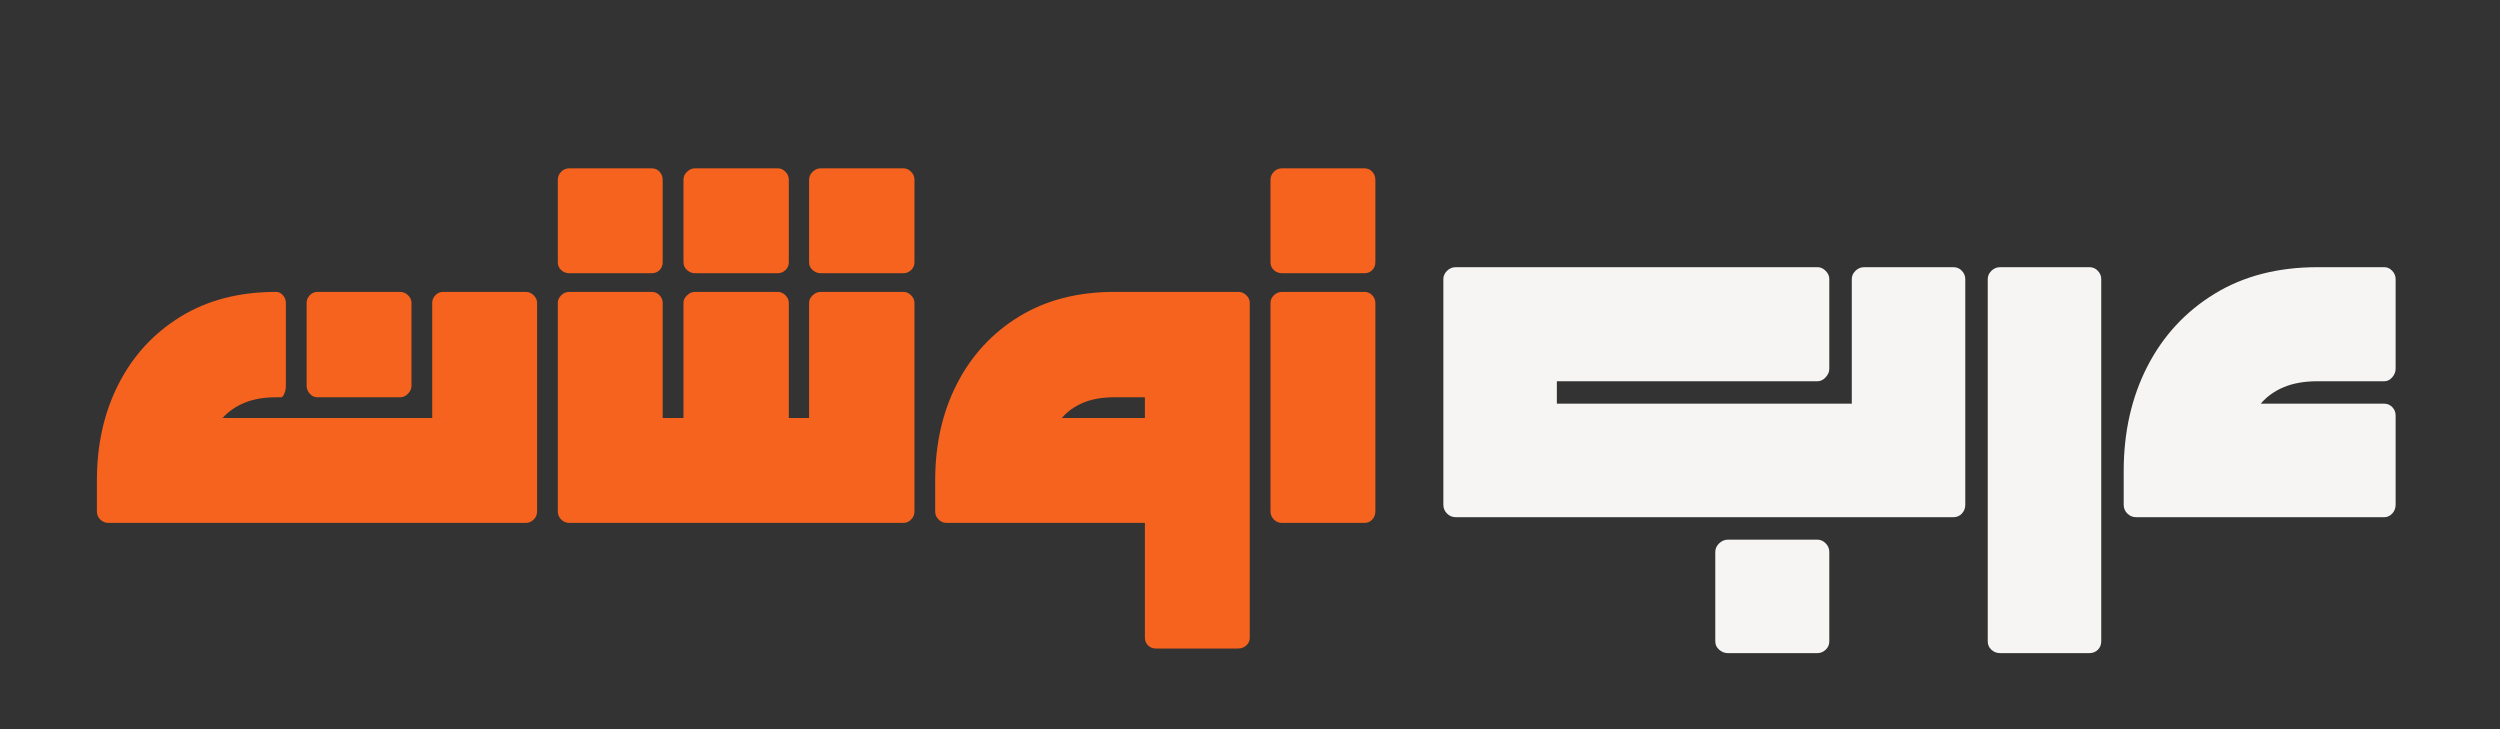
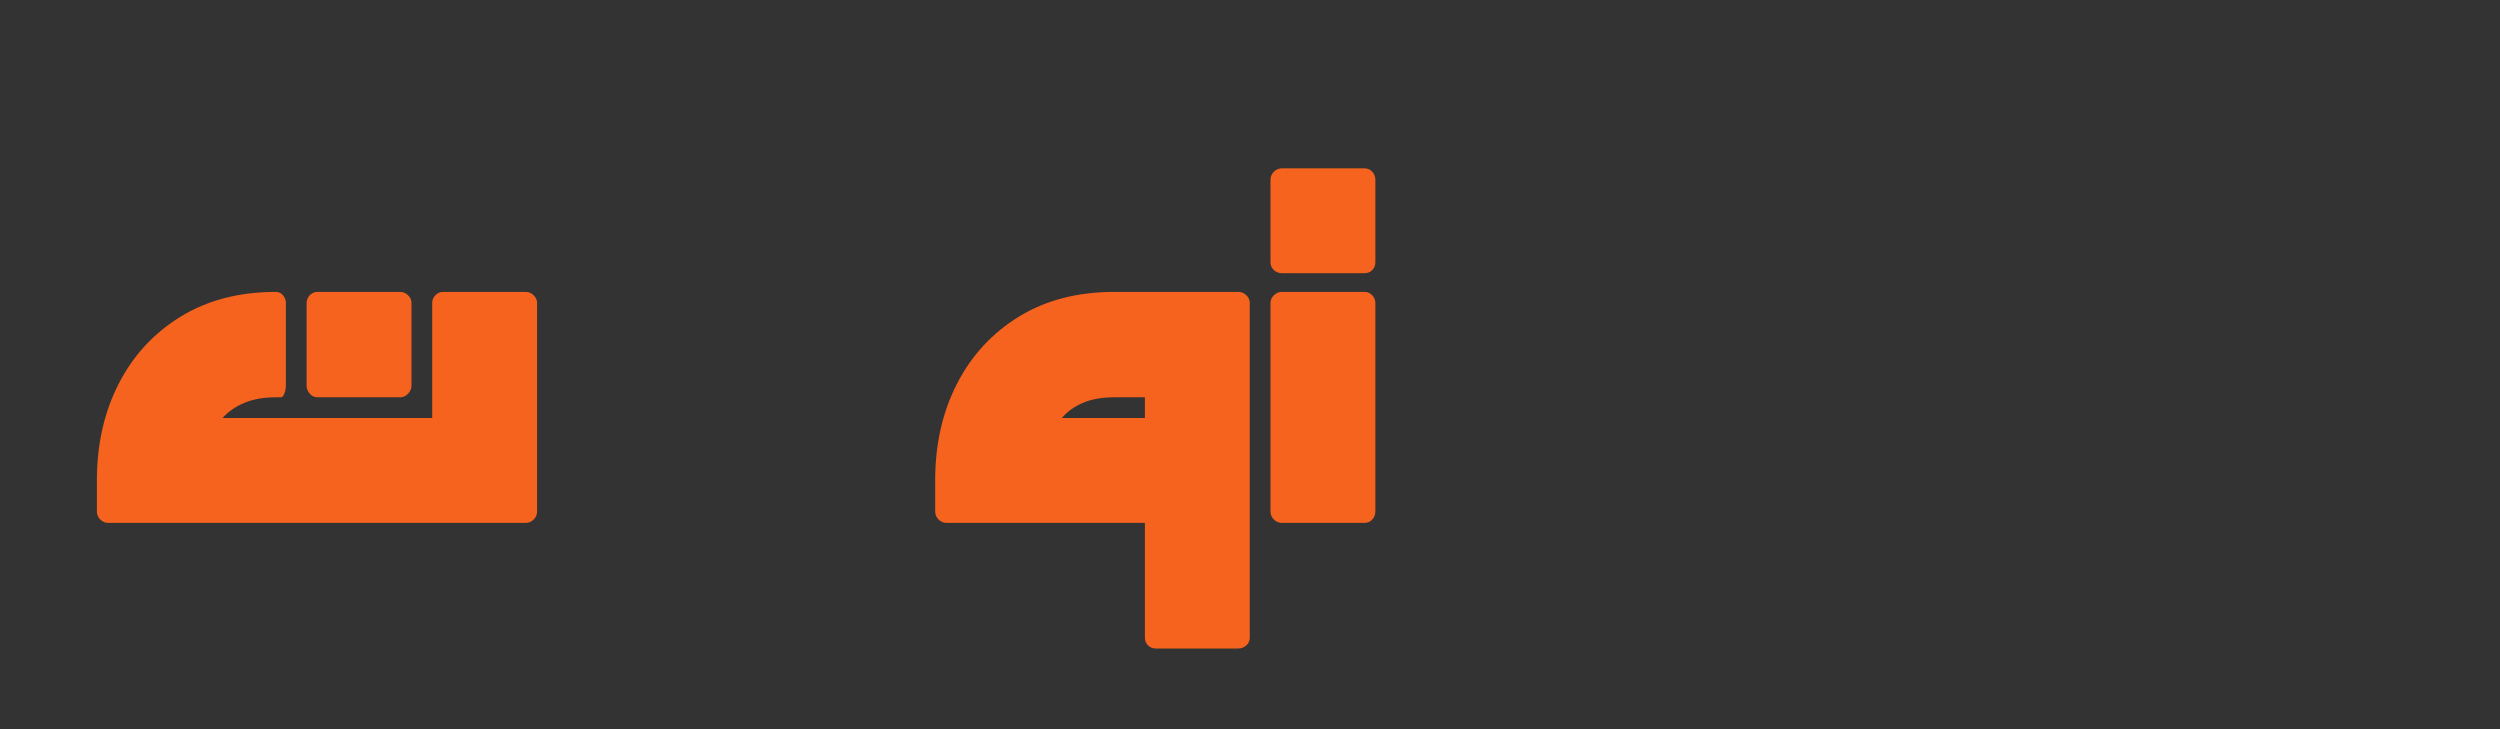
<svg xmlns="http://www.w3.org/2000/svg" width="1200" zoomAndPan="magnify" viewBox="0 0 900 262.5" height="350" preserveAspectRatio="xMidYMid meet" version="1.0">
  <rect x="0" y="0" width="900" height="262.5" fill="#333333" stroke="none" />
  <defs>
    <g />
    <clipPath id="04aa72a8ca">
-       <path d="M 5 96 L 194 96 L 194 235.473 L 5 235.473 Z M 5 96 " clip-rule="nonzero" />
-     </clipPath>
+       </clipPath>
    <clipPath id="cd75e9ef93">
      <path d="M 201 96 L 243 96 L 243 235.473 L 201 235.473 Z M 201 96 " clip-rule="nonzero" />
    </clipPath>
    <clipPath id="e9a123b9bc">
      <rect x="0" width="353" y="0" height="236" />
    </clipPath>
    <clipPath id="43412805f8">
      <path d="M 306 105 L 420 105 L 420 233.793 L 306 233.793 Z M 306 105 " clip-rule="nonzero" />
    </clipPath>
    <clipPath id="607d4f0ef6">
      <rect x="0" width="470" y="0" height="234" />
    </clipPath>
  </defs>
  <g transform="matrix(1, 0, 0, 1, 514, 0)">
    <g clip-path="url(#e9a123b9bc)">
      <g clip-path="url(#04aa72a8ca)">
        <g fill="#f6f5f3" fill-opacity="1">
          <g transform="translate(1.564, 186.187)">
            <g>
-               <path d="M 8.5 0 C 7.281 0 6.234 -0.438 5.359 -1.312 C 4.484 -2.188 4.047 -3.234 4.047 -4.453 L 4.047 -85.75 C 4.047 -86.832 4.484 -87.812 5.359 -88.688 C 6.234 -89.562 7.281 -90 8.5 -90 L 138.75 -90 C 139.82 -90 140.797 -89.562 141.672 -88.688 C 142.547 -87.812 142.984 -86.832 142.984 -85.75 L 142.984 -53.391 C 142.984 -52.316 142.547 -51.305 141.672 -50.359 C 140.797 -49.41 139.82 -48.938 138.75 -48.938 L 44.906 -48.938 L 44.906 -40.859 L 151.078 -40.859 L 151.078 -85.75 C 151.078 -86.832 151.516 -87.812 152.391 -88.688 C 153.266 -89.562 154.312 -90 155.531 -90 L 187.688 -90 C 188.906 -90 189.914 -89.562 190.719 -88.688 C 191.531 -87.812 191.938 -86.832 191.938 -85.75 L 191.938 -4.453 C 191.938 -3.234 191.531 -2.188 190.719 -1.312 C 189.914 -0.438 188.906 0 187.688 0 Z M 106.391 48.938 C 105.305 48.938 104.289 48.531 103.344 47.719 C 102.406 46.914 101.938 45.91 101.938 44.703 L 101.938 12.547 C 101.938 11.328 102.406 10.281 103.344 9.406 C 104.289 8.531 105.305 8.094 106.391 8.094 L 138.75 8.094 C 139.82 8.094 140.797 8.531 141.672 9.406 C 142.547 10.281 142.984 11.328 142.984 12.547 L 142.984 44.703 C 142.984 45.91 142.547 46.914 141.672 47.719 C 140.797 48.531 139.82 48.938 138.75 48.938 Z M 106.391 48.938 " />
-             </g>
+               </g>
          </g>
        </g>
      </g>
      <g clip-path="url(#cd75e9ef93)">
        <g fill="#f6f5f3" fill-opacity="1">
          <g transform="translate(197.54, 186.187)">
            <g>
-               <path d="M 8.5 48.938 C 7.281 48.938 6.234 48.531 5.359 47.719 C 4.484 46.914 4.047 45.91 4.047 44.703 L 4.047 -85.75 C 4.047 -86.832 4.484 -87.812 5.359 -88.688 C 6.234 -89.562 7.281 -90 8.5 -90 L 40.656 -90 C 41.863 -90 42.875 -89.562 43.688 -88.688 C 44.5 -87.812 44.906 -86.832 44.906 -85.75 L 44.906 44.703 C 44.906 45.91 44.5 46.914 43.688 47.719 C 42.875 48.531 41.863 48.938 40.656 48.938 Z M 8.5 48.938 " />
-             </g>
+               </g>
          </g>
        </g>
      </g>
      <g fill="#f6f5f3" fill-opacity="1">
        <g transform="translate(246.484, 186.187)">
          <g>
-             <path d="M 8.5 0 C 7.281 0 6.234 -0.438 5.359 -1.312 C 4.484 -2.188 4.047 -3.234 4.047 -4.453 L 4.047 -16.578 C 4.047 -30.609 6.875 -43.148 12.531 -54.203 C 18.195 -65.254 26.254 -73.984 36.703 -80.391 C 47.148 -86.797 59.523 -90 73.828 -90 L 97.891 -90 C 98.961 -90 99.906 -89.562 100.719 -88.688 C 101.531 -87.812 101.938 -86.832 101.938 -85.75 L 101.938 -53.391 C 101.938 -52.316 101.531 -51.305 100.719 -50.359 C 99.906 -49.41 98.961 -48.938 97.891 -48.938 L 73.828 -48.938 C 69.109 -48.938 65.062 -48.227 61.688 -46.812 C 58.312 -45.406 55.547 -43.422 53.391 -40.859 L 97.891 -40.859 C 98.961 -40.859 99.906 -40.453 100.719 -39.641 C 101.531 -38.828 101.938 -37.816 101.938 -36.609 L 101.938 -4.453 C 101.938 -3.234 101.531 -2.188 100.719 -1.312 C 99.906 -0.438 98.961 0 97.891 0 Z M 8.5 0 " />
-           </g>
+             </g>
        </g>
      </g>
    </g>
  </g>
  <g transform="matrix(1, 0, 0, 1, 30, 0)">
    <g clip-path="url(#607d4f0ef6)">
      <g fill="#f5631e" fill-opacity="1">
        <g transform="translate(1.147, 188.241)">
          <g>
            <path d="M 7.844 0 C 6.727 0 5.766 -0.398 4.953 -1.203 C 4.141 -2.016 3.734 -2.984 3.734 -4.109 L 3.734 -15.328 C 3.734 -28.285 6.348 -39.867 11.578 -50.078 C 16.816 -60.297 24.266 -68.363 33.922 -74.281 C 43.578 -80.195 55.004 -83.156 68.203 -83.156 C 69.203 -83.156 70.047 -82.75 70.734 -81.938 C 71.422 -81.133 71.766 -80.234 71.766 -79.234 L 71.766 -49.328 C 71.766 -48.336 71.578 -47.406 71.203 -46.531 C 70.828 -45.656 70.453 -45.219 70.078 -45.219 L 68.203 -45.219 C 63.848 -45.219 60.082 -44.562 56.906 -43.25 C 53.727 -41.945 51.082 -40.113 48.969 -37.75 L 124.453 -37.75 L 124.453 -79.234 C 124.453 -80.234 124.828 -81.133 125.578 -81.938 C 126.328 -82.75 127.266 -83.156 128.391 -83.156 L 158.094 -83.156 C 159.219 -83.156 160.18 -82.75 160.984 -81.938 C 161.797 -81.133 162.203 -80.234 162.203 -79.234 L 162.203 -4.109 C 162.203 -2.984 161.797 -2.016 160.984 -1.203 C 160.18 -0.398 159.219 0 158.094 0 Z M 83.156 -45.219 C 82.039 -45.219 81.109 -45.656 80.359 -46.531 C 79.609 -47.406 79.234 -48.336 79.234 -49.328 L 79.234 -79.234 C 79.234 -80.234 79.609 -81.133 80.359 -81.938 C 81.109 -82.75 82.039 -83.156 83.156 -83.156 L 112.875 -83.156 C 113.988 -83.156 114.953 -82.75 115.766 -81.938 C 116.578 -81.133 116.984 -80.234 116.984 -79.234 L 116.984 -49.328 C 116.984 -48.336 116.578 -47.406 115.766 -46.531 C 114.953 -45.656 113.988 -45.219 112.875 -45.219 Z M 83.156 -45.219 " />
          </g>
        </g>
      </g>
      <g fill="#f5631e" fill-opacity="1">
        <g transform="translate(167.082, 188.241)">
          <g>
-             <path d="M 7.844 -89.891 C 6.727 -89.891 5.766 -90.258 4.953 -91 C 4.141 -91.75 3.734 -92.688 3.734 -93.812 L 3.734 -123.531 C 3.734 -124.645 4.141 -125.609 4.953 -126.422 C 5.766 -127.234 6.727 -127.641 7.844 -127.641 L 37.562 -127.641 C 38.688 -127.641 39.617 -127.234 40.359 -126.422 C 41.109 -125.609 41.484 -124.645 41.484 -123.531 L 41.484 -93.812 C 41.484 -92.688 41.109 -91.75 40.359 -91 C 39.617 -90.258 38.688 -89.891 37.562 -89.891 Z M 53.078 -89.891 C 52.078 -89.891 51.141 -90.258 50.266 -91 C 49.398 -91.75 48.969 -92.688 48.969 -93.812 L 48.969 -123.531 C 48.969 -124.645 49.398 -125.609 50.266 -126.422 C 51.141 -127.234 52.078 -127.641 53.078 -127.641 L 82.969 -127.641 C 83.969 -127.641 84.867 -127.234 85.672 -126.422 C 86.484 -125.609 86.891 -124.645 86.891 -123.531 L 86.891 -93.812 C 86.891 -92.688 86.484 -91.75 85.672 -91 C 84.867 -90.258 83.969 -89.891 82.969 -89.891 Z M 98.297 -89.891 C 97.297 -89.891 96.359 -90.258 95.484 -91 C 94.617 -91.75 94.188 -92.688 94.188 -93.812 L 94.188 -123.531 C 94.188 -124.645 94.617 -125.609 95.484 -126.422 C 96.359 -127.234 97.297 -127.641 98.297 -127.641 L 128.203 -127.641 C 129.191 -127.641 130.094 -127.234 130.906 -126.422 C 131.719 -125.609 132.125 -124.645 132.125 -123.531 L 132.125 -93.812 C 132.125 -92.688 131.719 -91.75 130.906 -91 C 130.094 -90.258 129.191 -89.891 128.203 -89.891 Z M 7.844 0 C 6.727 0 5.766 -0.398 4.953 -1.203 C 4.141 -2.016 3.734 -2.984 3.734 -4.109 L 3.734 -79.234 C 3.734 -80.234 4.141 -81.133 4.953 -81.938 C 5.766 -82.75 6.727 -83.156 7.844 -83.156 L 37.562 -83.156 C 38.688 -83.156 39.617 -82.75 40.359 -81.938 C 41.109 -81.133 41.484 -80.234 41.484 -79.234 L 41.484 -37.75 L 48.969 -37.75 L 48.969 -79.234 C 48.969 -80.234 49.398 -81.133 50.266 -81.938 C 51.141 -82.75 52.078 -83.156 53.078 -83.156 L 82.969 -83.156 C 83.969 -83.156 84.867 -82.75 85.672 -81.938 C 86.484 -81.133 86.891 -80.234 86.891 -79.234 L 86.891 -37.75 L 94.188 -37.75 L 94.188 -79.234 C 94.188 -80.234 94.617 -81.133 95.484 -81.938 C 96.359 -82.75 97.297 -83.156 98.297 -83.156 L 128.203 -83.156 C 129.191 -83.156 130.094 -82.75 130.906 -81.938 C 131.719 -81.133 132.125 -80.234 132.125 -79.234 L 132.125 -4.109 C 132.125 -2.984 131.719 -2.016 130.906 -1.203 C 130.094 -0.398 129.191 0 128.203 0 Z M 7.844 0 " />
-           </g>
+             </g>
        </g>
      </g>
      <g clip-path="url(#43412805f8)">
        <g fill="#f5631e" fill-opacity="1">
          <g transform="translate(302.931, 188.241)">
            <g>
              <path d="M 83.156 45.219 C 82.039 45.219 81.109 44.844 80.359 44.094 C 79.609 43.352 79.234 42.422 79.234 41.297 L 79.234 0 L 7.844 0 C 6.727 0 5.766 -0.398 4.953 -1.203 C 4.141 -2.016 3.734 -2.984 3.734 -4.109 L 3.734 -15.328 C 3.734 -28.285 6.348 -39.867 11.578 -50.078 C 16.816 -60.297 24.266 -68.363 33.922 -74.281 C 43.578 -80.195 55.004 -83.156 68.203 -83.156 L 112.875 -83.156 C 113.988 -83.156 114.953 -82.75 115.766 -81.938 C 116.578 -81.133 116.984 -80.234 116.984 -79.234 L 116.984 41.297 C 116.984 42.422 116.578 43.352 115.766 44.094 C 114.953 44.844 113.988 45.219 112.875 45.219 Z M 49.328 -37.75 L 79.234 -37.75 L 79.234 -45.219 L 68.203 -45.219 C 63.848 -45.219 60.113 -44.562 57 -43.25 C 53.883 -41.945 51.328 -40.113 49.328 -37.75 Z M 49.328 -37.75 " />
            </g>
          </g>
        </g>
      </g>
      <g fill="#f5631e" fill-opacity="1">
        <g transform="translate(423.645, 188.241)">
          <g>
            <path d="M 7.844 -89.891 C 6.727 -89.891 5.766 -90.258 4.953 -91 C 4.141 -91.75 3.734 -92.688 3.734 -93.812 L 3.734 -123.531 C 3.734 -124.645 4.141 -125.609 4.953 -126.422 C 5.766 -127.234 6.727 -127.641 7.844 -127.641 L 37.562 -127.641 C 38.688 -127.641 39.617 -127.234 40.359 -126.422 C 41.109 -125.609 41.484 -124.645 41.484 -123.531 L 41.484 -93.812 C 41.484 -92.688 41.109 -91.75 40.359 -91 C 39.617 -90.258 38.688 -89.891 37.562 -89.891 Z M 7.844 0 C 6.727 0 5.766 -0.398 4.953 -1.203 C 4.141 -2.016 3.734 -2.984 3.734 -4.109 L 3.734 -79.234 C 3.734 -80.234 4.141 -81.133 4.953 -81.938 C 5.766 -82.75 6.727 -83.156 7.844 -83.156 L 37.562 -83.156 C 38.688 -83.156 39.617 -82.75 40.359 -81.938 C 41.109 -81.133 41.484 -80.234 41.484 -79.234 L 41.484 -4.109 C 41.484 -2.984 41.109 -2.016 40.359 -1.203 C 39.617 -0.398 38.688 0 37.562 0 Z M 7.844 0 " />
          </g>
        </g>
      </g>
    </g>
  </g>
</svg>